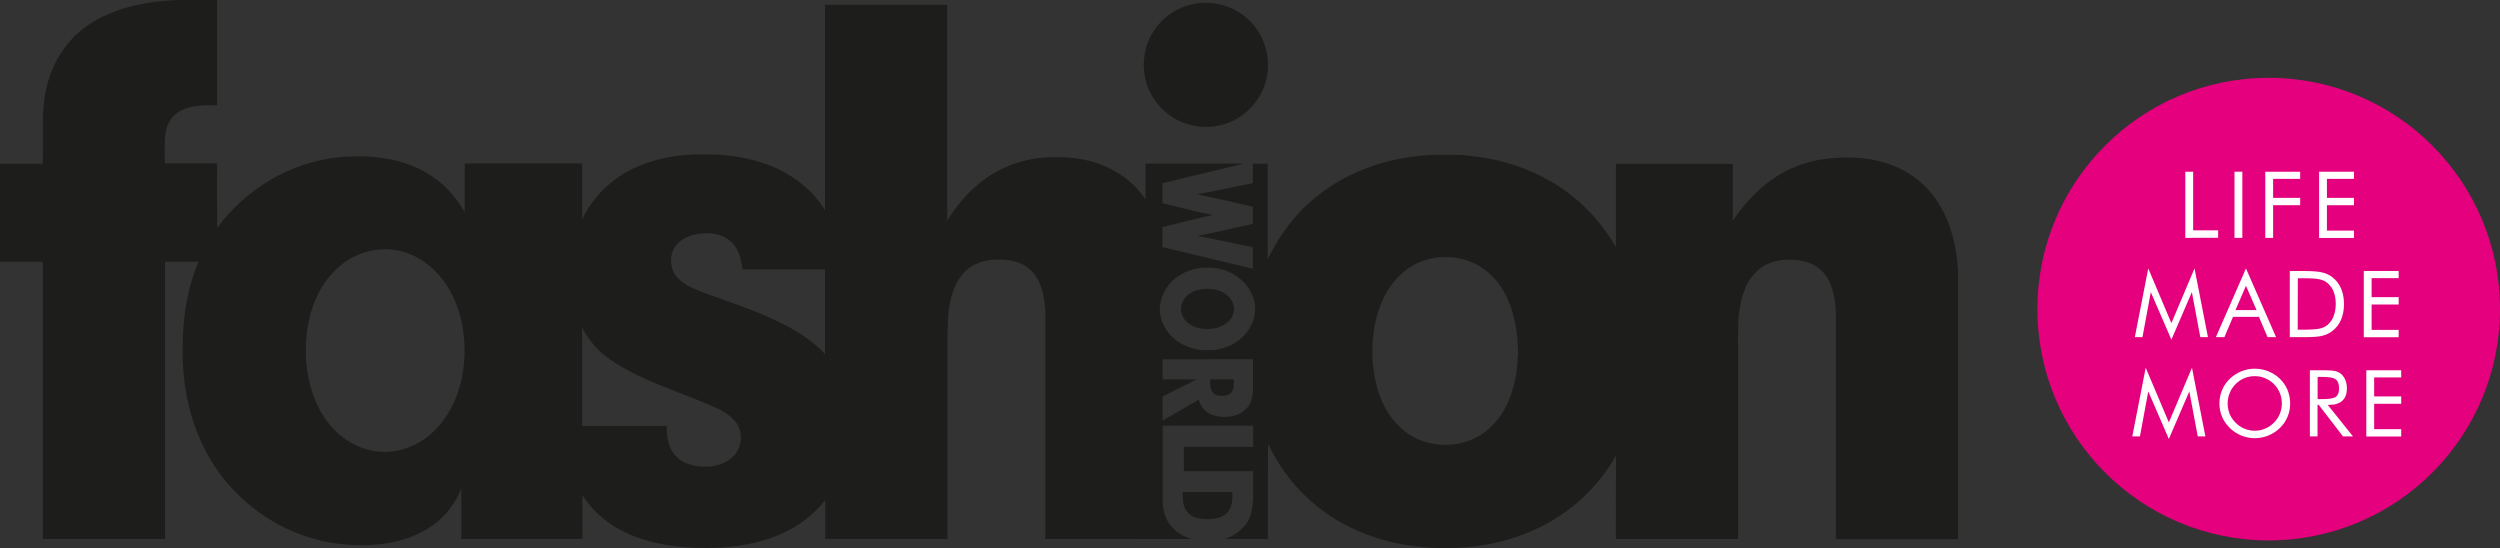
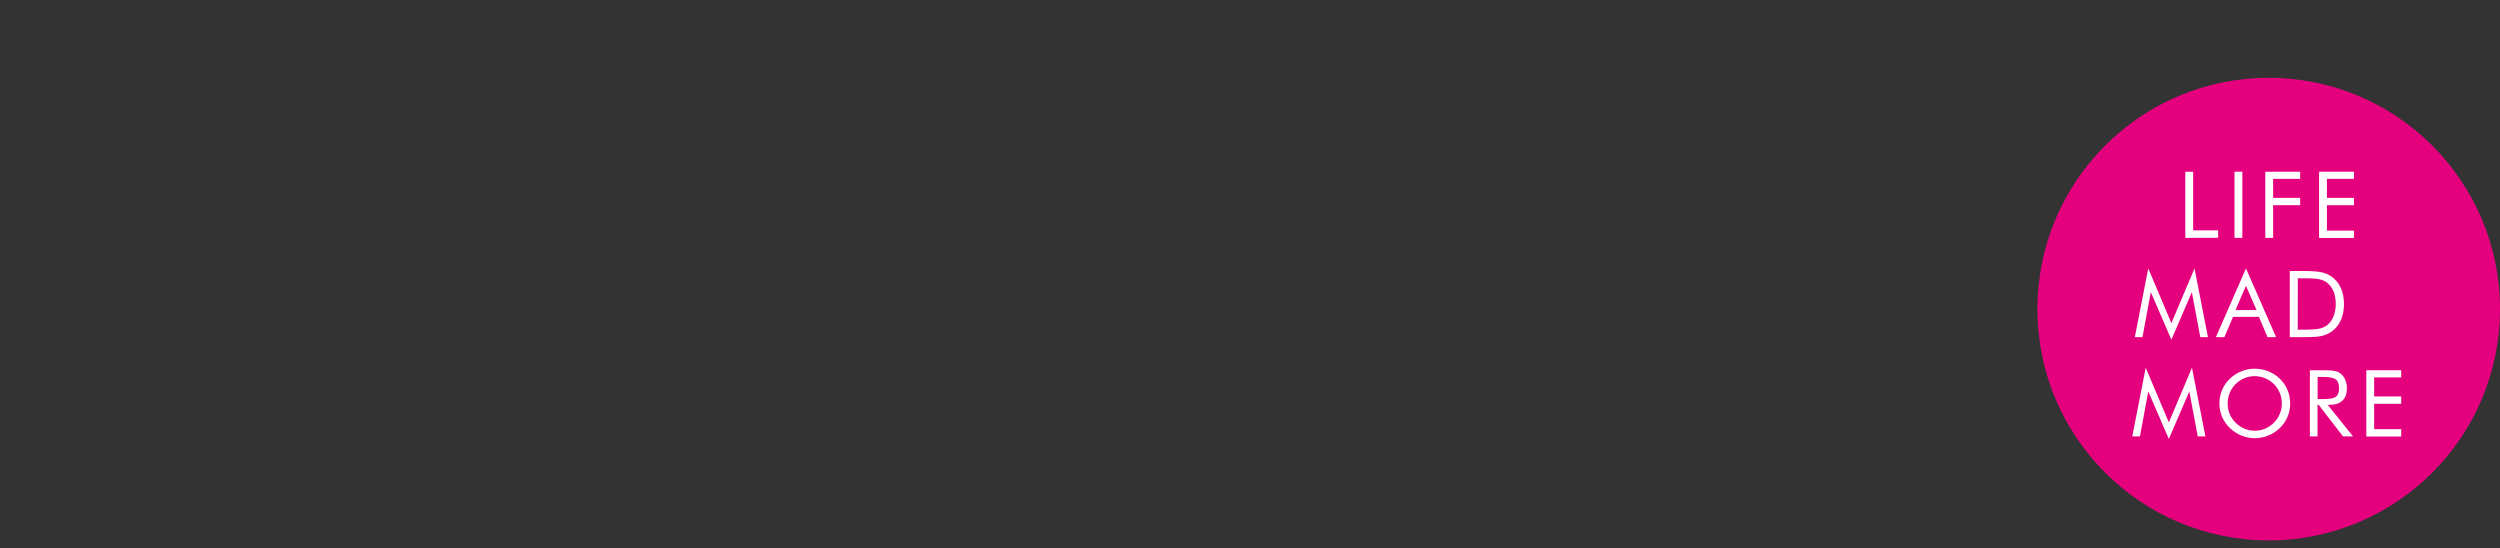
<svg xmlns="http://www.w3.org/2000/svg" version="1.1" id="Layer_1" x="0px" y="0px" width="2550.9px" height="559.2px" viewBox="0 0 2550.9 559.2" style="enable-background:new 0 0 2550.9 559.2;" xml:space="preserve">
  <rect x="0" y="0" width="2550.9" height="559.2" fill="#333333" stroke="none" />
  <style type="text/css">
	.st0{fill:#E5007E;}
	.st1{fill:#1D1D1B;}
	.st2{fill:#FFFFFF;}
</style>
  <g>
    <circle class="st0" cx="2314.9" cy="315.4" r="236" />
-     <path class="st1" d="M118.5,11.2c20.4-7.4,42-10.4,63.6-11.2c13.1,0,26.3,0,39.4,0c0,35.8,0,71.6,0,107.4c-6.8,0-13.6-0.2-20.4,0.7   c-1.1,0.2-2.3,0.4-3.4,0.5c-8.8,1.5-17.7,5.2-23.1,12.7c-3.9,5.5-5.8,12.2-6.2,18.9c-0.6,8.8-0.3,17.6-0.2,26.4   c17.8,0.3,35.6,0,53.3,0.1c0,21.9-0.1,43.8,0.1,65.8c28.9-39.3,74.2-66.7,122.9-71.9c2.2-0.3,4.5-0.4,6.7-0.8   c11.5,0,23-0.8,34.5,0.8c19,2.2,37.9,7.8,53.9,18.5c14.4,9.3,26.1,22.4,34.5,37.3c0.1-16.5,0-33.1,0.1-49.6c39.9,0,79.9,0,119.8,0   c0,19.1,0,38.1,0,57.2c7.6-16.4,19.5-30.6,34-41.2c23-16.8,51.7-24,79.9-25.2c11,0.2,22.1-0.5,33,0.9c24.7,2.4,49.5,9.6,70.1,23.9   c12.4,8.4,23.1,19.4,30.8,32.2c0-69.9,0-139.8,0-209.7c41.6,0,83.1,0,124.7,0c0,73.4,0,146.8,0,220.1c8.4-12.9,17.9-25.5,29.8-35.4   c19.4-17.1,44.6-27.3,70.4-28.9c7.6-0.6,15.3-0.6,22.9,0c24.6,1.6,49.1,10.8,67,28.1c4.6,4.4,8.5,9.5,12.2,14.6   c0-12.2,0-24.3,0-36.5c28.8,0,57.6,0,86.3,0c4.5,0,9.1-0.1,13.6,0.3c-27.6,6.3-55.1,13.3-82.6,19.8c0,6.8,0,13.5,0,20.3   c17.1,4,34,8.9,51.3,12c-17.1,3.9-34.2,8.1-51.3,12.5c0,6.7,0,13.5,0,20.3c30.8,7.2,61.6,14.8,92.3,22.2c-0.1-7.3,0-14.7,0-22   c-13.1-2.7-26.1-5.5-39.2-8.2c-5.9-1.3-11.8-2.6-17.8-3.1c19.1-3.9,38-8.5,57-12.6c-0.1-5.8,0-11.6,0-17.5   c-18.9-4.4-37.9-8.6-56.8-12.7c19-3.3,37.9-7.7,56.8-11.3c0-6.6,0-13.2,0-19.8c5,0,10.1,0,15.1,0c0,32.5,0,65.1,0,97.6   c9.2-19.2,21.2-37,36.3-52.1c16.3-15.9,35.4-28.9,56.3-37.7c28.4-12.2,59.6-17.7,90.4-16.9c7.4-0.1,14.8,0,22.2,0.9   c43.1,4,85.7,21.1,117.2,51.3c13,12.3,24.1,26.6,32.9,42.2c-0.1-28.4,0-56.8,0-85.2c39.8,0,79.5,0,119.3,0c0,19.4,0,38.7,0,58.1   c10.1-15.4,22.7-29.2,37.4-40.3c14.9-11.1,32.3-18.5,50.5-21.9c15-2.5,30.2-3,45.3-1.6c19.8,2.3,39.4,9,55,21.6   c18.7,14.5,30.6,36.3,36.4,59c3.7,14.7,5.6,29.9,5.3,45.1c0,87.6,0,175.2,0,262.9c-41.6,0-83.1,0-124.7,0c0-74.7,0-149.4,0-224.1   c0.3-11.4-0.9-23-4.7-33.8c-2.8-8.3-8.1-15.9-15.7-20.6c-10-6.4-22.4-7.2-34-6.4c-10,1.2-20.1,4.9-27,12.4   c-12.1,11.6-16.1,28.8-17.8,44.8c-1,13.1-0.6,26.2-0.6,39.2c0,62.8,0,125.6,0,188.4c-41.6,0-83.1,0-124.7,0   c0-28.4-0.1-56.7,0.1-85.1c-11,19.2-25.3,36.5-42.5,50.5c-28.7,23.6-64.6,37.6-101.3,42c-1,0.1-2,0.2-3,0.3   c-2.3,0.3-4.5,0.4-6.7,0.8c-16.2,1.1-32.4,1.1-48.5-0.8c-42.1-4.4-83.6-21.4-114.3-51c-16.3-15.2-29-34-38.8-54   c-0.2,32.4,0,64.8-0.1,97.2c-14.8,0-29.5-0.1-44.2,0c9.6-2.9,18.2-9,23.5-17.6c4.3-7.2,5.2-15.7,5.7-23.9c0-9.2,0-18.4,0-27.6   c-23.6,0-47.2,0-70.7,0c0-8.3,0-16.6,0-24.8c23.6,0,47.2,0,70.7,0c0-7.2,0-14.4,0-21.6c-30.8,0-61.5,0-92.3,0c0,25.4,0,50.7,0,76.1   c0,8.5,1.8,17.3,7,24.2c5.2,7.7,13.7,12.6,22.4,15.3c-49.7-0.2-99.5,0-149.2-0.1c0-77.6,0-155.1,0-232.7   c-0.8-13.8-3.4-28.4-12.6-39.2c-8.6-9.9-22.2-13.6-34.9-13.1c-13.5-0.5-27.8,4.1-36.7,14.6c-8.9,10.4-12.6,24-14.3,37.3   c-1.8,17-1.3,34.1-1.3,51.2c0,60.6,0,121.3,0,181.9c-41.6,0-83.1,0-124.7,0c0-13.3,0-26.5,0-39.8c-9.9,12.9-22.9,23.4-37.3,30.9   c-17.7,9.3-37.3,14.4-57.1,16.6c-4.3,0.5-8.6,0.9-12.9,1.1c-15.5,1-31.1,0.3-46.5-1.4c-20.3-2.7-40.6-8-58.4-18.4   c-14.4-8.1-26.6-19.8-35.7-33.6c0.2,14.9,0,29.7,0.1,44.6c-41.2,0-82.4,0-123.6,0c-0.1-17.1,0.2-34.3-0.1-51.4   c-5.7,14.7-15.7,27.9-28.5,37.1c-15.4,11.2-34.1,17.3-52.9,19.5c-12.6,1.5-25.2,1.6-37.8,0.4c-41.6-3.7-81.3-23-110.4-52.7   c-32.6-32.5-50.3-77.8-53.8-123.4c-1.5-16.5-1.1-33.2,0.3-49.7c0.3-2.2,0.4-4.5,0.7-6.7c2.3-19.2,6.9-38.2,14.4-56   c-11.4-0.1-22.8,0-34.2,0c0,94.3,0,188.6,0,282.9c-41.6,0-83.1,0-124.7,0c0-94.3,0-188.6,0-282.9c-14.6,0-29.2,0-43.7,0   c0-33.3,0-66.6,0-99.9c14.5,0,29,0,43.6,0c0.4-16.6,0.1-33.1,0.2-49.7c0.9-24.7,7.5-49.9,22.9-69.5C79.3,30.4,98.4,18.5,118.5,11.2    M691.1,249c-7.9,8.4-8.4,22.4-1.9,31.8c6.1,8.5,16.1,12.6,25.4,16.5c20.9,8,42.3,14.6,63,23.4c19.2,8.2,38.2,17.6,54.3,31.1   c3.4,3.2,7.2,6,9.9,9.8c0-28.9,0-57.8,0-86.7c-28.1,0-56.1,0-84.2,0c-1-9.5-3.4-19.5-10.1-26.7c-6.8-7.7-17.6-10.5-27.6-10.1   C709.5,238.3,698.3,241,691.1,249 M383.5,255c-1.1,0.2-2.3,0.4-3.4,0.5c-14.4,2.7-28,9.9-38.2,20.5c-16.8,16.2-25.5,39.2-28.6,62   c-1.3,9.6-1.4,19.3-1.1,28.9c0.6,4.7,1,9.5,1.7,14.2c3.1,17.7,9.4,35.2,20.4,49.5c11.6,15.4,28.8,26.7,48,29.7   c23.7,3.8,48.2-6.3,64-24c15.3-16.6,23.8-38.6,26.6-60.8c0.1-1,0.2-2,0.3-3c1.5-12.7,0.9-25.5-1.1-38c-0.1-0.5-0.2-1.4-0.2-1.9   c-3.4-16.8-9.4-33.3-20-46.9c-11.4-15.2-27.9-26.8-46.8-30.3c-1.1-0.2-2.3-0.3-3.4-0.5C395.7,254.1,389.6,254.1,383.5,255    M1431.4,278.2c-16.7,14.1-25.4,35.4-29.2,56.5c-0.7,4.7-1.1,9.5-1.7,14.2c-0.2,6.4-0.2,12.7,0,19.1c0.6,4.7,1,9.5,1.7,14.2   c3.3,19.2,10.6,38.5,24.9,52.2c14.5,15.3,36.9,21.8,57.5,18.8c1.1-0.2,2.2-0.4,3.4-0.5c10.1-2.1,19.8-6.1,27.9-12.5   c17.4-13.5,26.9-34.6,30.7-55.9c1-6.4,1.8-12.8,1.9-19.3c1.1-6.8-0.3-13.7-0.3-20.5c-0.6-4-1-8.1-1.7-12.1   c-3.7-20.8-12.4-41.9-29.3-55.4C1493.4,257,1454.8,257.3,1431.4,278.2 M1197.6,285.4c-7.7,6.9-12.9,16.5-14.1,26.8   c-0.1,2.1-0.1,4.1,0,6.2c1.2,11.4,7.5,22,16.7,28.8c6.4,5,14.1,8,22.1,9.5c1.1,0.2,2.3,0.4,3.5,0.6c4.2,0.1,8.4,0.1,12.7,0   c1.1-0.2,2.3-0.5,3.5-0.6c7.9-1.5,15.7-4.5,22-9.5c12.7-9.4,20.1-26.7,15.2-42.1c-5.7-19.7-26.4-32.6-46.5-31.9   C1219.9,272.5,1207.1,277.1,1197.6,285.4 M594,334.3c0.1,33.4,0,66.9,0,100.3c28.8,0,57.6,0,86.3,0c-0.1,10.4,1.3,21.8,8.5,29.9   c5.3,6.5,13.6,9.5,21.6,11c1.5,0.2,3.1,0.3,4.6,0.6c2.8,0.1,5.5,0.1,8.3,0c1.5-0.3,3-0.5,4.5-0.6c9.5-1.6,19-6.2,24.2-14.6   c5.1-8.3,5.2-19.4,0.5-27.8c-6-9.4-16.4-14.7-26.4-19c-37.1-16.2-77.4-27-110-52C606.9,354.5,599.6,344.8,594,334.3 M1186.2,366.6   c0,6.8,0,13.7,0,20.5c11.7,0,23.3,0,35,0c-11.6,5.9-23.3,11.7-35,17.5c0,8.2,0,16.4,0,24.6c12.2-7.2,24.5-14.2,36.8-21.3   c1.6,4.3,3.7,8.8,7.4,11.7c4.8,4,11.1,5.3,17.2,5.8c8.8,0.4,18.4-2,24.4-8.8c5-4.8,6.1-12.1,6.5-18.7c0.1-10.5,0-20.9,0-31.4   C1247.7,366.6,1217,366.6,1186.2,366.6 M1209.4,6.4c20.2-7.2,44-3.3,60.6,10.3c17.9,13.8,26.7,37.8,23,60   c-3.5,21-18.2,39.7-37.8,47.8c-13.4,5.8-28.8,6.5-42.8,2.4c-22.4-6.4-40.4-26.2-44.3-49.2c-0.2-1.1-0.4-2.3-0.5-3.4   c-0.1-4-1.2-8-0.3-11.9C1168,37.5,1185.7,14.3,1209.4,6.4 M1224.3,295.4c8.9-1.6,18.7-0.7,26.2,4.6c5.6,3.7,9.4,10.4,8.5,17.2   c-0.7,4.9-3.3,9.6-7.4,12.4c-7.8,5.9-18.3,7.4-27.7,5.3c-6.3-1.3-12.6-4.7-16.1-10.3c-3.9-5.7-3.5-13.7,0.3-19.3   C1211.8,299.8,1218,296.6,1224.3,295.4 M1234.7,387.1c8.1,0,16.3,0,24.4,0c-0.2,4.6,0.2,10-3,13.8c-4.2,3.5-10.5,3.7-15.5,2.1   C1234.6,400.3,1234.7,392.7,1234.7,387.1 M1206.6,502.1c16.9,0,33.9,0,50.8,0c0.4,7.3-0.1,15.4-5.2,21.2   c-5.7,5.6-14.2,6.6-21.8,6.4c-6.5-0.1-13.8-1.5-18.3-6.6c-2.8-2.7-3.9-6.5-4.9-10.1C1207.1,509.3,1206.6,505.7,1206.6,502.1z" />
    <g>
      <path class="st2" d="M2229.8,242.7v-67.5h8V235h25.5v7.6L2229.8,242.7L2229.8,242.7z" />
      <path class="st2" d="M2280,242.7v-67.5h8v67.5H2280z" />
      <path class="st2" d="M2311.4,242.7v-67.5h35.6v7.3h-27.6v19.4h27.6v7.5h-27.6v33.3L2311.4,242.7L2311.4,242.7z" />
      <path class="st2" d="M2366.3,242.7v-67.5h35.6v7.3h-27.6v19.4h27.6v7.5h-27.6v25.9h27.6v7.5h-35.6V242.7z" />
      <path class="st2" d="M2215.6,346.6l-21-48.5l-8.5,45.9h-7.8l13.7-70.1l23.6,55.8l23.6-55.8l13.7,70.1h-7.8l-8.6-45.9L2215.6,346.6    z" />
      <path class="st2" d="M2291.7,273.9l30.7,70.1h-8.7l-8.8-20.7h-26.4l-8.8,20.7h-8.7L2291.7,273.9z M2291.7,291.6l-10.7,24.8h21.5    L2291.7,291.6z" />
      <path class="st2" d="M2336.4,344v-67.5h12.9c9.6,0,16.3,0.5,20.3,1.5c3.9,1,7.4,2.6,10.3,4.9c3.9,3,6.8,6.8,8.8,11.4s3,10,3,16    s-1,11.3-3,16c-2,4.6-4.9,8.4-8.8,11.4c-3,2.3-6.3,3.9-10.1,4.9s-9.6,1.4-17.6,1.4h-2.9L2336.4,344L2336.4,344z M2344.5,336.4h5.1    c8.3,0,14-0.4,17.2-1.1s5.9-2,8-3.7c2.8-2.3,4.9-5.3,6.3-8.9c1.4-3.7,2.2-7.8,2.2-12.5s-0.7-8.9-2.1-12.5    c-1.4-3.6-3.5-6.5-6.3-8.9c-2.1-1.8-4.8-3-8.1-3.8s-9-1.1-17.1-1.1h-5.1L2344.5,336.4L2344.5,336.4z" />
-       <path class="st2" d="M2411.9,344v-67.5h35.6v7.3h-27.6v19.4h27.6v7.5h-27.6v25.9h27.6v7.5h-35.6V344z" />
      <path class="st2" d="M2213,447.9l-21-48.5l-8.5,45.9h-7.8l13.7-70.1L2213,431l23.6-55.8l13.7,70.1h-7.8l-8.6-45.9L2213,447.9z" />
      <path class="st2" d="M2336.8,411.7c0,4.8-0.9,9.4-2.7,13.6c-1.8,4.3-4.4,8.1-7.8,11.4c-3.4,3.3-7.3,5.9-11.8,7.7    c-4.4,1.8-9,2.7-13.8,2.7s-9.3-0.9-13.8-2.7c-4.4-1.8-8.3-4.4-11.7-7.7c-3.4-3.4-6.1-7.2-7.9-11.4c-1.8-4.3-2.7-8.8-2.7-13.6    c0-4.8,0.9-9.4,2.7-13.7c1.8-4.3,4.4-8.1,7.9-11.5c3.4-3.3,7.3-5.8,11.7-7.6c4.4-1.8,9-2.7,13.8-2.7s9.4,0.9,13.9,2.7    c4.4,1.8,8.4,4.3,11.7,7.6c3.4,3.3,6,7.1,7.8,11.4C2335.9,402.3,2336.8,406.8,2336.8,411.7z M2300.7,439.5c3.7,0,7.2-0.7,10.5-2.1    s6.3-3.4,9-6.1c2.6-2.6,4.7-5.6,6-9c1.4-3.3,2.1-6.9,2.1-10.6c0-3.8-0.7-7.4-2.1-10.8c-1.4-3.4-3.4-6.4-6-9s-5.6-4.6-9-6    c-3.3-1.4-6.9-2.1-10.6-2.1c-3.7,0-7.3,0.7-10.6,2.1c-3.4,1.4-6.3,3.4-8.9,6c-2.6,2.7-4.7,5.7-6,9.1c-1.4,3.4-2.1,7-2.1,10.7    c0,3.8,0.7,7.3,2,10.6c1.4,3.3,3.4,6.3,6.1,9c2.7,2.7,5.7,4.7,9,6.1C2293.5,438.8,2297,439.5,2300.7,439.5z" />
      <path class="st2" d="M2356.9,445.3v-67.5h15.9c4.5,0,7.8,0.3,9.9,0.8c2.1,0.5,4,1.4,5.6,2.6c2,1.6,3.6,3.7,4.7,6.3    c1.1,2.6,1.7,5.5,1.7,8.7c0,5.5-1.5,9.7-4.6,12.6s-7.6,4.3-13.6,4.3h-1.4l25.8,32.2h-10.2l-24.8-32.2h-1.2v32.2H2356.9z     M2364.8,384.6v22.6h6.1c6.3,0,10.5-0.8,12.6-2.4s3.2-4.4,3.2-8.5c0-4.3-1.1-7.4-3.3-9.1s-6.3-2.6-12.5-2.6H2364.8z" />
      <path class="st2" d="M2414.5,445.3v-67.5h35.6v7.3h-27.6v19.4h27.6v7.5h-27.6v25.9h27.6v7.5h-35.6V445.3z" />
    </g>
  </g>
</svg>